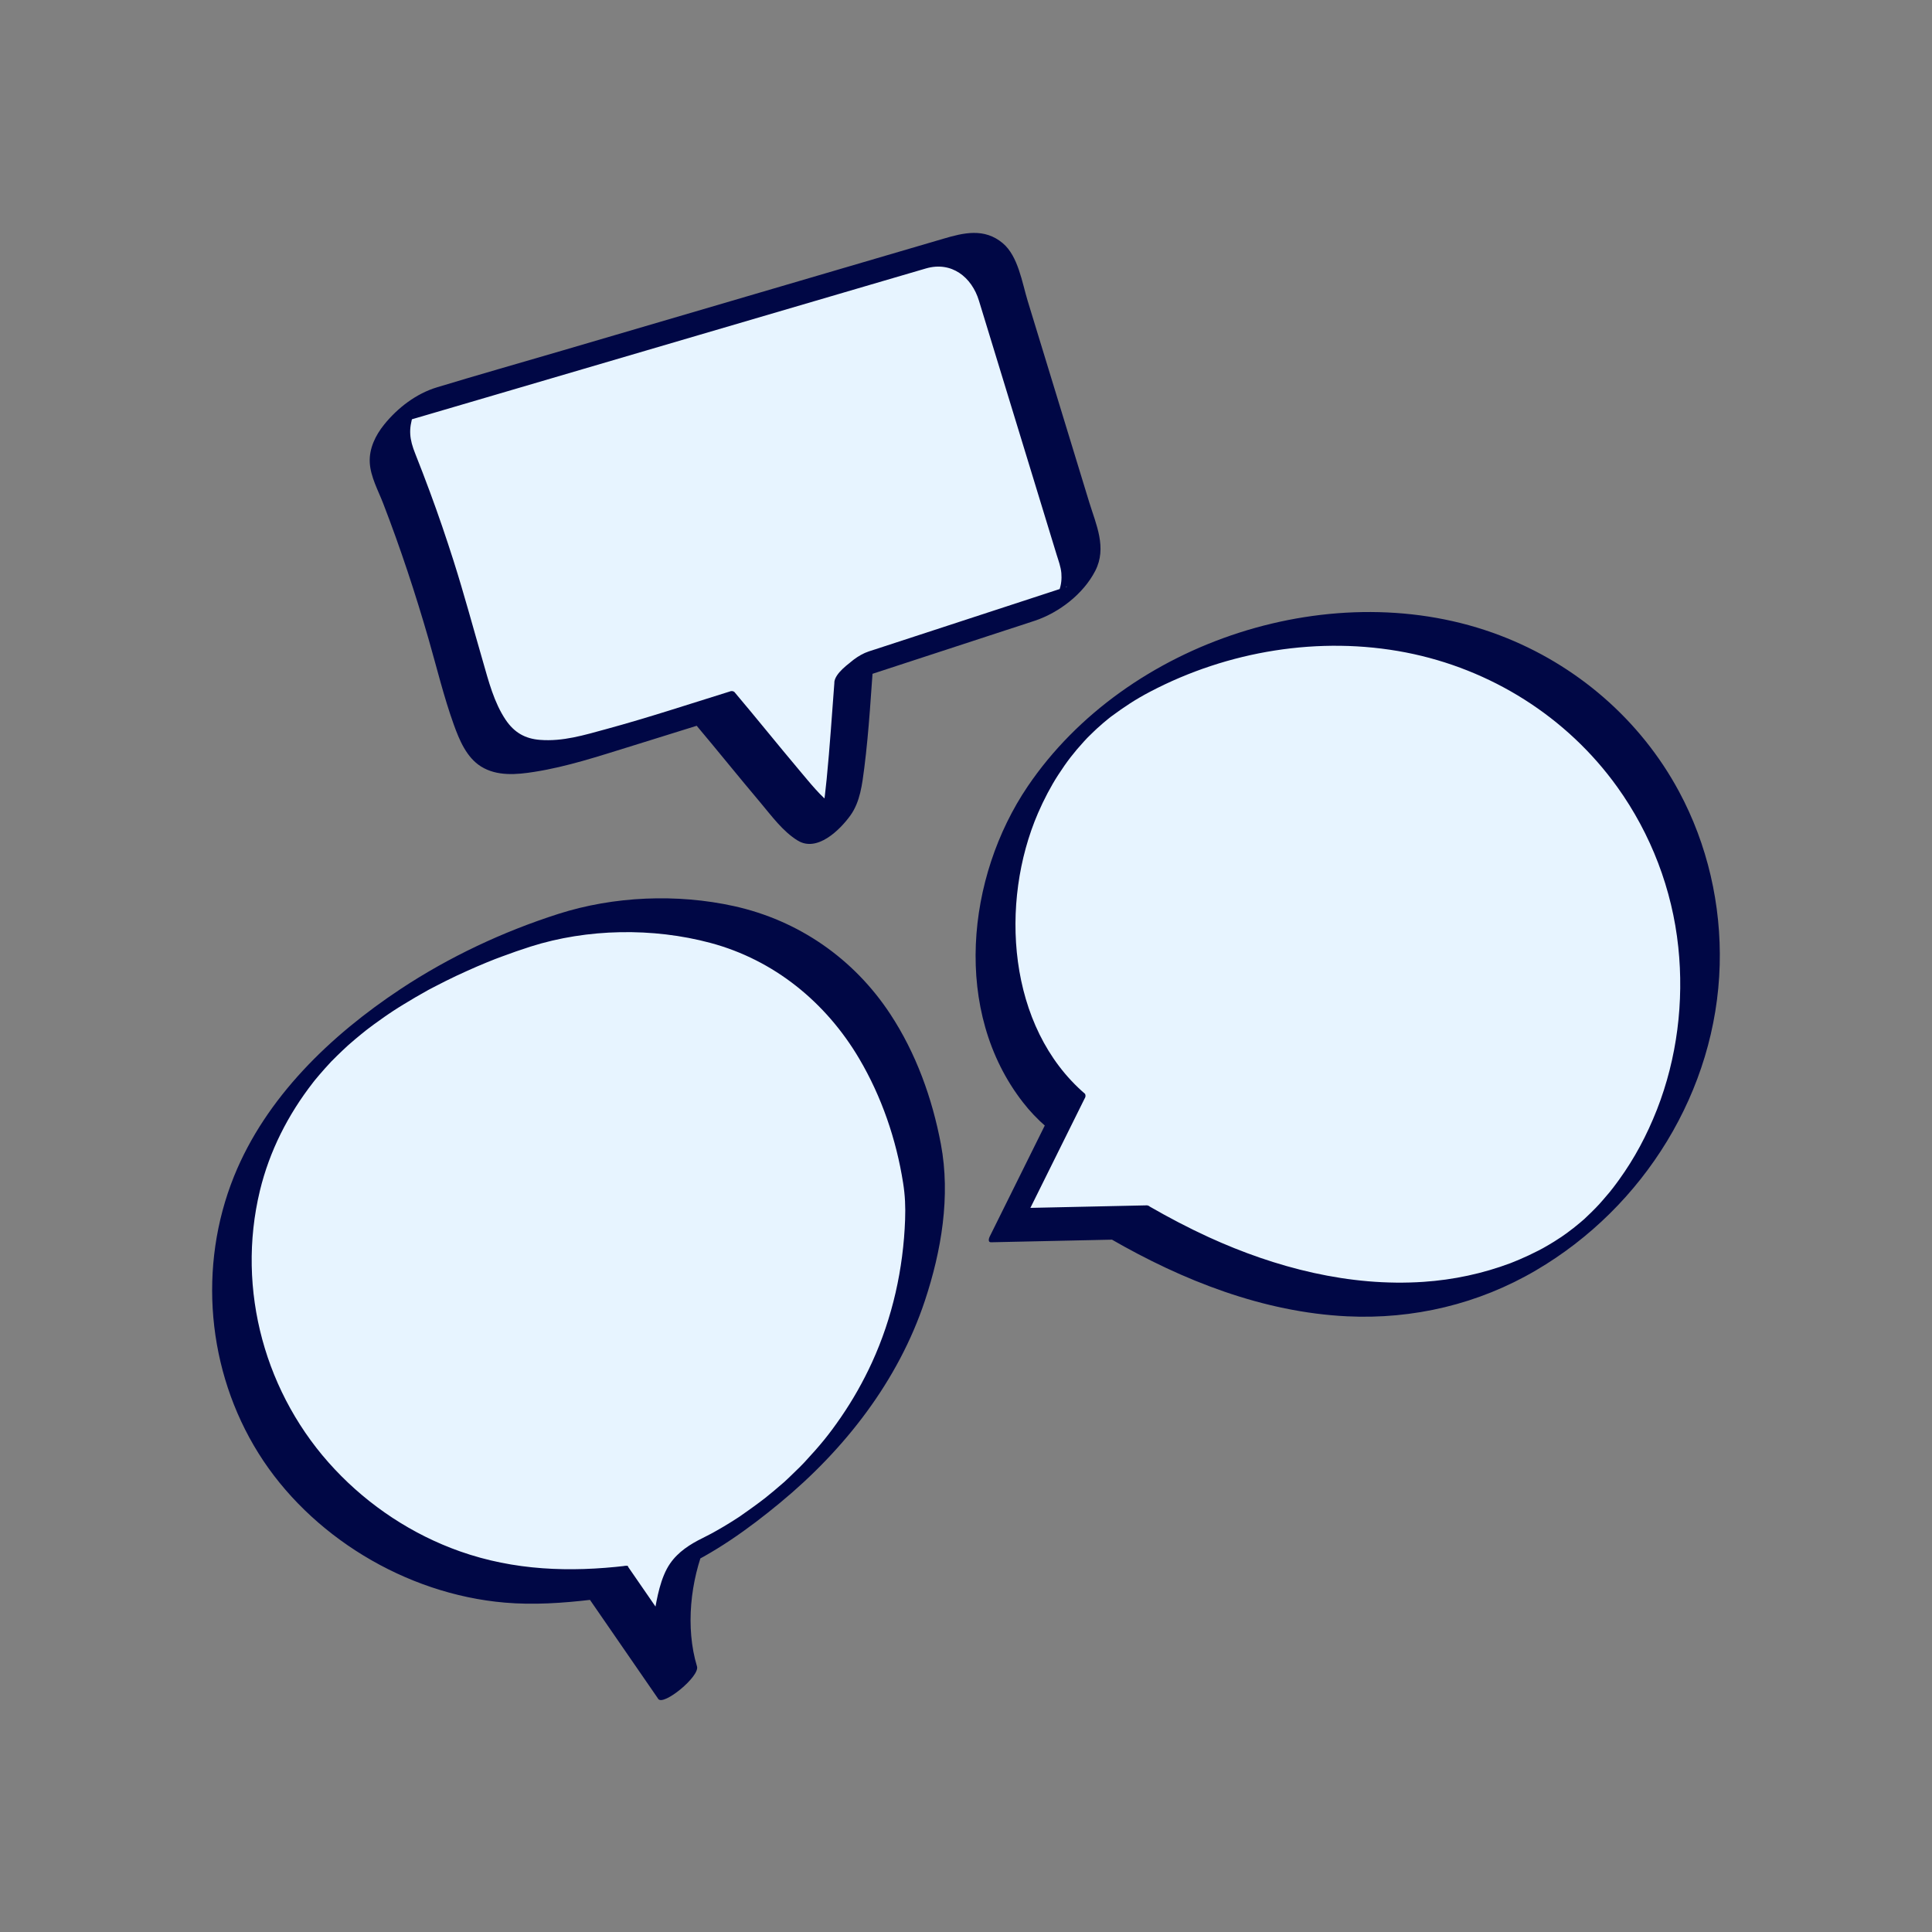
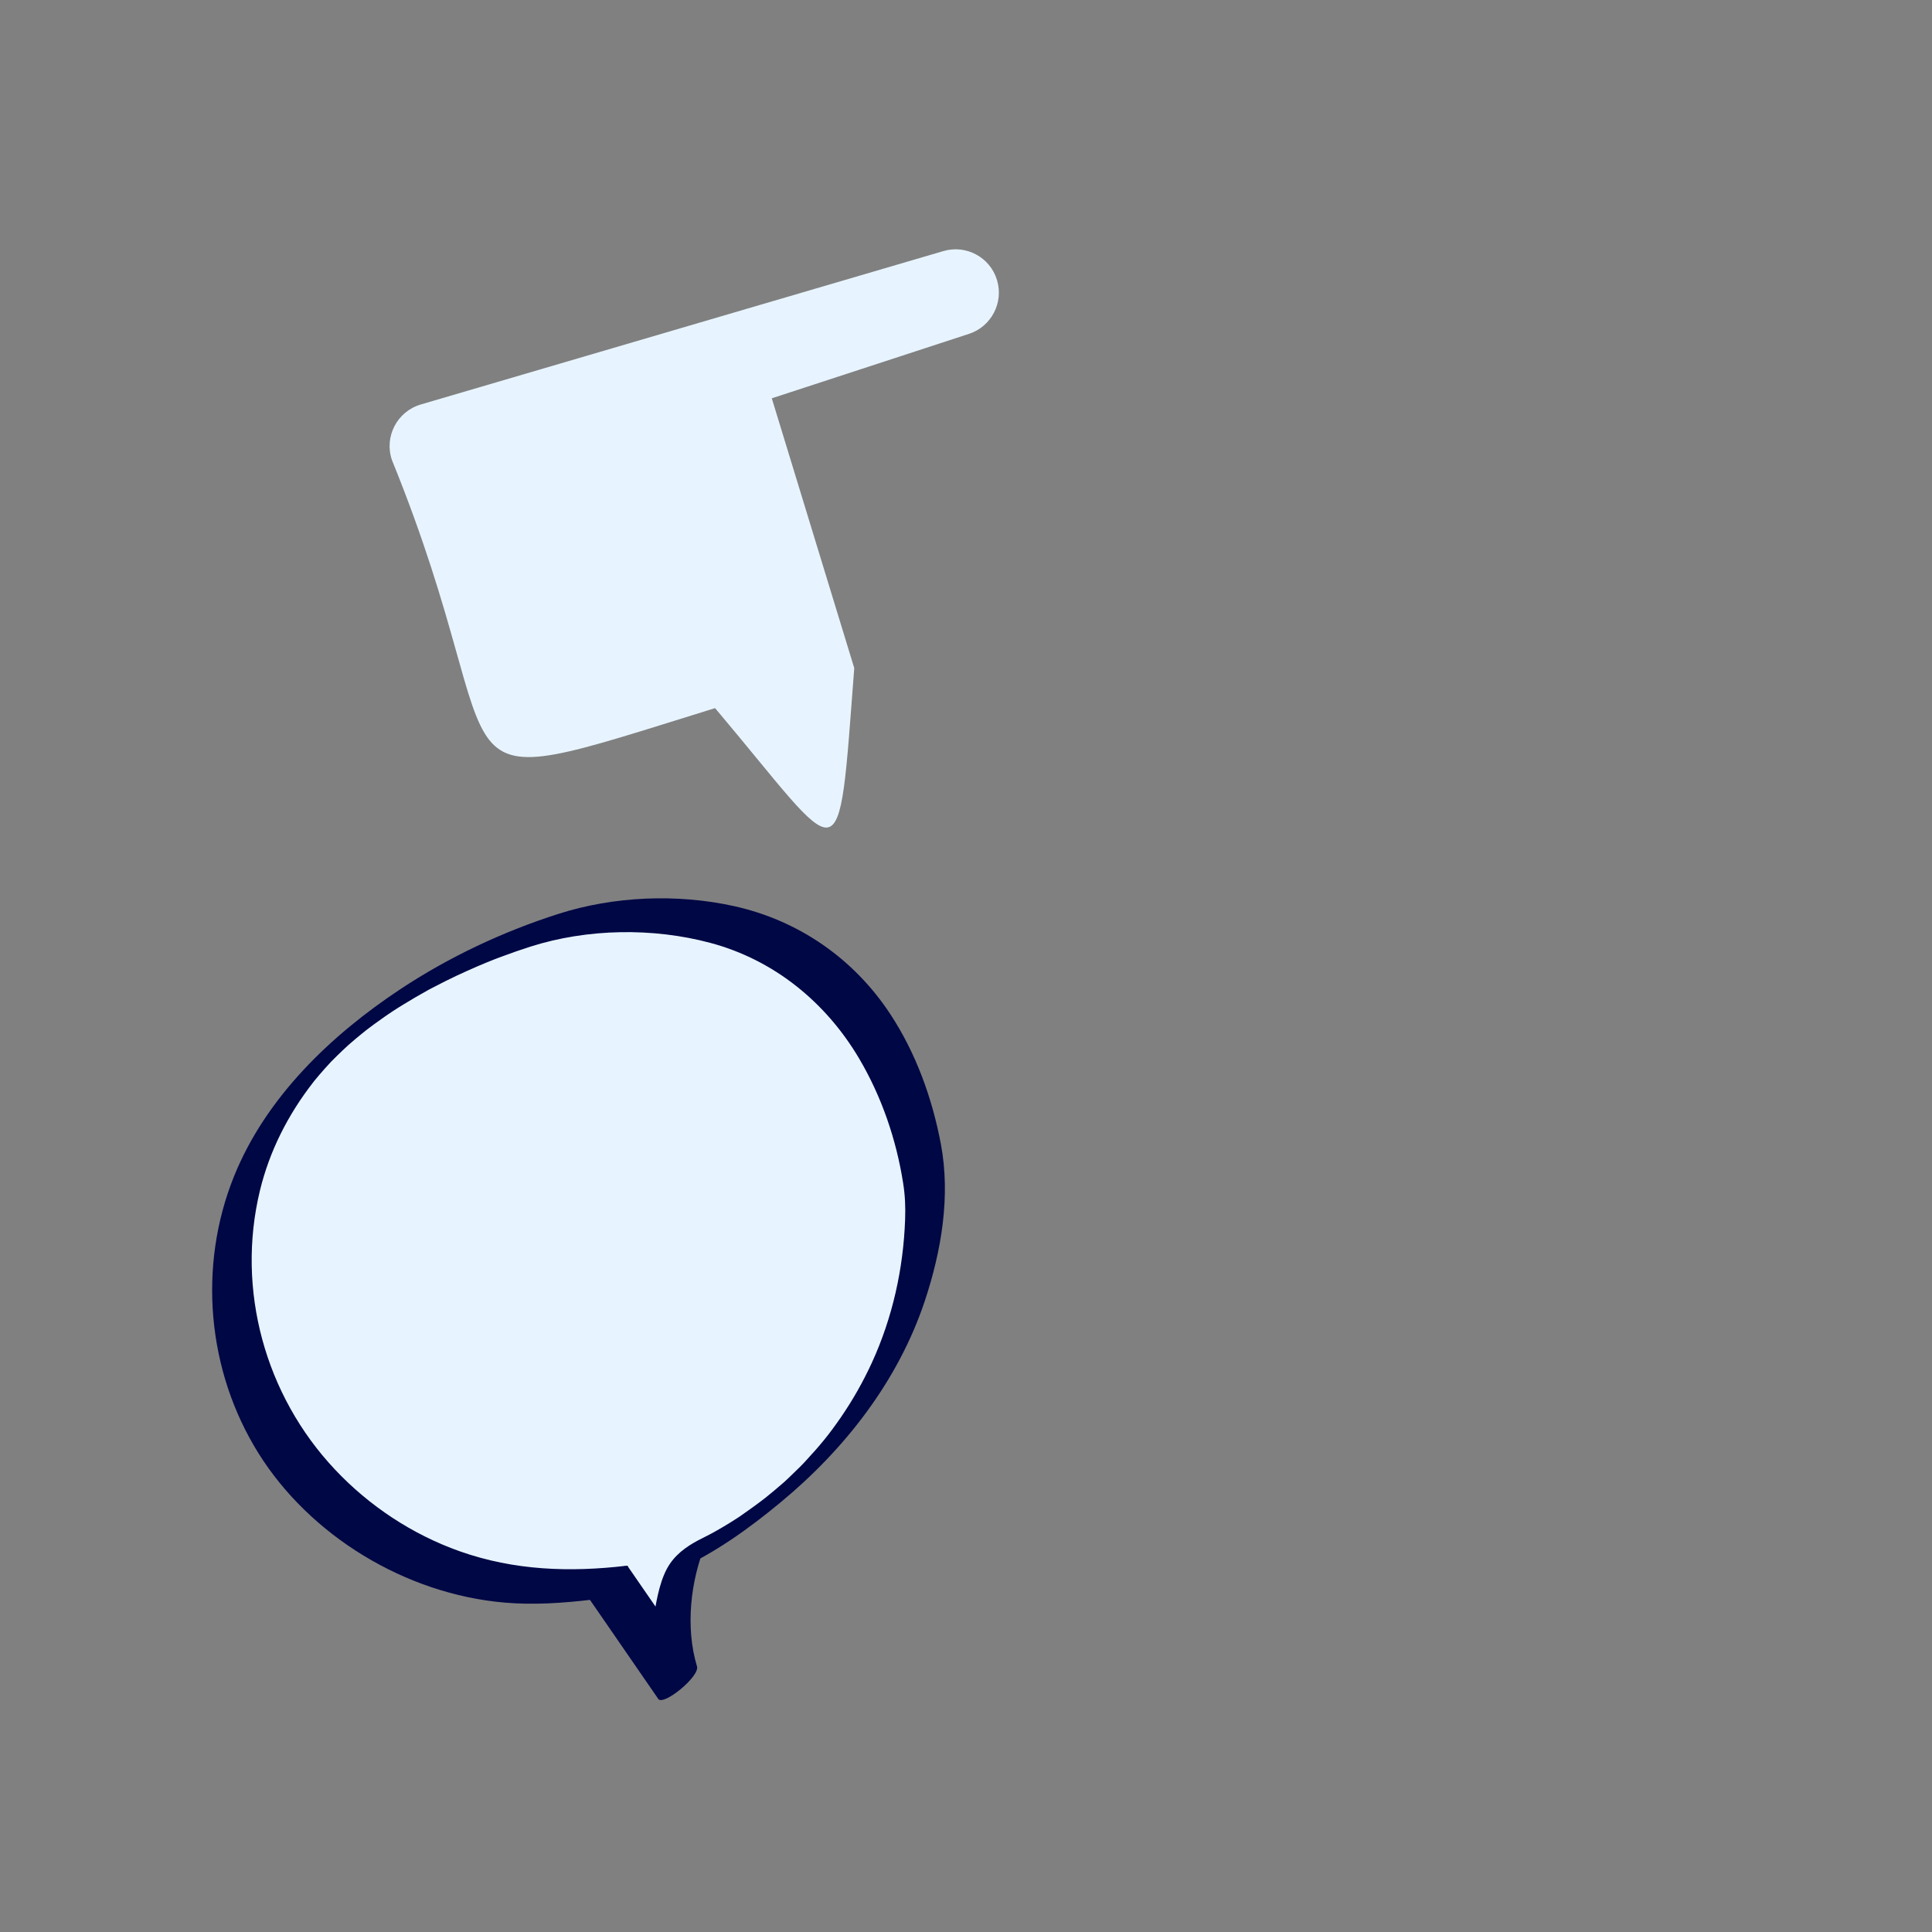
<svg xmlns="http://www.w3.org/2000/svg" id="Calque_1" viewBox="0 0 250 250">
  <rect x="0" y="0" width="250" height="250" fill="#808080" stroke="none" />
  <defs>
    <style>.cls-1{fill:#fff;opacity:0;}.cls-2{fill:#e7f4ff;}.cls-3{fill:#000745;}</style>
  </defs>
  <rect class="cls-1" width="250" height="250" />
  <g>
    <g>
-       <path class="cls-2" d="m110.54,86.45c-2.15,28.06-1.1,25.21-18.01,5.18-39.1,12.13-24.86,9.58-41.81-32.09-1.04-3.02.66-6.3,3.73-7.2l67.62-19.85c2.95-.87,6.05.8,6.94,3.74l10.67,34.91c.89,2.92-.72,6.02-3.62,6.97l-25.52,8.34Z" />
-       <path class="cls-3" d="m107.97,88.31c-.32,4.17-.59,8.34-1,12.5-.13,1.33-.28,2.66-.5,3.98-.08.47-.17.94-.28,1.4-.13.56-.15.67-.27.96-.06.14-.14.29-.19.43-.16.45.21-.29.05-.07.75-1.01,1.95-1.97,2.98-2.48-.21.1.55-.27.29-.12.17-.09.32.06.12-.03-.54-.24-.7-.14-1.28-.56-1.72-1.25-3.09-3.04-4.45-4.64-2.83-3.36-5.58-6.79-8.42-10.15-.19-.13-.4-.14-.62-.04-5.28,1.64-10.54,3.38-15.87,4.83-2.96.81-5.7,1.65-8.65,1.42-1.92-.15-3.32-.93-4.45-2.6-1.5-2.23-2.21-5.01-2.94-7.55-1.26-4.34-2.43-8.71-3.8-13.02-.95-2.98-1.96-5.95-3.05-8.89-.62-1.67-1.25-3.33-1.91-4.98-.75-1.88-.88-3.14-.25-5.04,0,.02.14-.22.14-.24,0,.35-1.78,1.02-1.25,1.09.06,0,.11-.02.18-.03.03,0,.06-.02.09-.03.18-.03.36-.11.54-.16l2.29-.67,8.79-2.58c8.76-2.57,17.52-5.14,26.29-7.72l23.79-6.98c1.83-.54,3.66-1.08,5.5-1.61,3.29-.95,5.91,1.12,6.84,4.19,2.3,7.53,4.6,15.06,6.91,22.59,1.05,3.42,2.09,6.85,3.14,10.27.24.77.54,1.57.61,2.38.06.75-.01,1.53-.28,2.23-.04.11-.27.53-.24.54.25.1.91-1.09,1.27-1.04-.02,0-.13.06-.15.06-.22.01-.49.16-.69.23l-22.73,7.43-2.09.68c-1.4.46-2.68,1.55-3.63,2.64-.3.35-1.5,2.09-.15,1.65,7.21-2.36,14.41-4.71,21.62-7.07,1.22-.4,2.45-.79,3.67-1.2,3.14-1.06,6.26-3.47,7.79-6.45s.11-5.97-.78-8.86c-2.65-8.68-5.31-17.36-7.96-26.04-.73-2.38-1.23-5.81-3.23-7.49-2.39-2.01-5.08-1.35-7.72-.57l-20.82,6.11c-9.47,2.78-18.95,5.56-28.42,8.34-5.42,1.59-10.85,3.13-16.26,4.77-2.68.81-5.08,2.65-6.83,4.82-1.12,1.39-1.96,3.1-1.86,4.93s1.1,3.62,1.75,5.31c2.22,5.75,4.15,11.6,5.86,17.52,1.06,3.68,1.96,7.44,3.26,11.06.72,1.99,1.64,4.24,3.52,5.42,2.08,1.3,4.64,1.06,6.95.69,4.2-.66,8.29-2.02,12.34-3.27,3.03-.94,6.06-1.89,9.09-2.83l-.62-.04c2.83,3.36,5.58,6.79,8.42,10.15,1.41,1.68,2.9,3.73,4.81,4.89,2.5,1.53,5.43-1.34,6.81-3.25,1.27-1.76,1.53-4.06,1.8-6.15.62-4.9.88-9.85,1.25-14.78.08-1.03-2.22.52-2.43.67-.84.6-2.61,1.86-2.7,3.04Z" />
+       <path class="cls-2" d="m110.54,86.45c-2.15,28.06-1.1,25.21-18.01,5.18-39.1,12.13-24.86,9.58-41.81-32.09-1.04-3.02.66-6.3,3.73-7.2l67.62-19.85c2.95-.87,6.05.8,6.94,3.74c.89,2.92-.72,6.02-3.62,6.97l-25.52,8.34Z" />
    </g>
    <g>
-       <path class="cls-2" d="m146.25,158.17l-15.72.34,7.37-14.86c-14.97-12.76-14.41-51.24,25.28-60.9,16.27-3.96,33.7.38,45.09,12.65,30.82,33.19-2.24,97.44-62.02,62.77Z" />
-       <path class="cls-3" d="m148.52,155.97c-5.24.11-10.48.23-15.72.34l.17.72c2.46-4.95,4.92-9.91,7.37-14.86.14-.2.16-.41.07-.62-10.06-8.65-11.08-24.79-6.09-36.34.74-1.71,1.66-3.47,2.6-4.92,1.17-1.8,2.02-2.89,3.33-4.33.18-.2.36-.39.54-.58-.48.5.14-.14.2-.19.38-.38.78-.75,1.17-1.12-.58.54.43-.37.59-.51.21-.18.43-.36.64-.53.15-.12.29-.23.44-.35-.32.25-.32.25-.02.02,1.73-1.27,3.07-2.17,5.01-3.19,10.06-5.28,21.93-7.25,33.11-5.08,10.96,2.14,20.81,8.31,27.34,17.4,4.37,6.09,7.12,13.27,7.9,20.72.75,7.08-.16,14.39-2.76,21.03-1.31,3.33-2.9,6.3-4.89,9.06-.26.37-.54.73-.81,1.09,0-.01-.45.57-.21.27s-.22.27-.21.26c-.29.35-.58.69-.88,1.03-.15.17-.3.34-.45.51-.11.12-.81.85-.23.26-.58.6-1.18,1.17-1.78,1.74s.58-.49-.03.02c-.15.12-.29.25-.43.37-.38.32-.76.63-1.15.94.79-.63-.39.28-.59.43-.31.22-.62.44-.94.66.66-.45-.51.32-.7.44-.46.28-.92.56-1.39.82-.08.05-.44.24-.02.01-.2.11-.41.22-.62.33-.42.21-.84.42-1.26.62-.75.35-1.74.78-2.33,1-3.61,1.36-7.42,2.17-11.27,2.43-9.58.65-19.15-1.82-27.81-5.78-2.62-1.2-5.17-2.54-7.67-3.98-1.49-.86-5.55,3.9-5.01,4.21,9.32,5.38,19.72,9.48,30.57,10.01,8.58.42,17.03-1.59,24.44-5.94,14-8.2,23.35-23.25,23.79-39.53.21-7.76-1.58-15.59-5.26-22.43-5-9.3-13.29-16.44-23.15-20.2-21.3-8.13-48.34.65-61.13,19.52-7.96,11.75-9.74,29.18-.62,40.89.89,1.15,1.89,2.2,2.99,3.15l.07-.62c-2.46,4.95-4.92,9.91-7.37,14.86-.09.19-.26.72.17.72,5.24-.11,10.48-.23,15.72-.34,1.27-.03,2.61-1.3,3.47-2.13.19-.18,2.03-2.29,1.08-2.27Z" />
-     </g>
+       </g>
    <g>
      <path class="cls-2" d="m78.78,204.82l8.91,12.92s-2.44-7.95,1.2-16.47c0,0,31.06-13.59,30.85-47.65,0,0-2.82-42.12-46.45-34.05,0,0-41.98,10.26-43.25,44.07-.89,23.84,19.5,42.87,43.33,41.65,1.73-.09,3.54-.24,5.42-.47Z" />
      <path class="cls-3" d="m76.27,206.92c2.97,4.31,5.94,8.61,8.91,12.92.65.95,5.41-2.92,5.01-4.21-1.52-5.04-.85-11.08,1.13-15.86l-3.83,3.44c4.86-2.13,9.39-5.39,13.45-8.75,8.37-6.91,15.29-15.77,18.74-26.15,2.14-6.45,3.34-13.52,2.07-20.26-1.12-5.94-3.22-11.77-6.55-16.83-4.71-7.16-11.85-12.12-20.23-13.97-7.35-1.62-15.53-1.29-22.72,1.01s-14.14,5.57-20.43,9.73c-9.04,5.99-17.41,14-21.54,24.23-4.69,11.64-3.49,25.17,3.16,35.82s18.99,18.24,31.9,19.34c3.72.32,7.45.06,11.15-.37,1.32-.16,2.55-1.24,3.47-2.13.17-.16,1.99-2.38,1.08-2.27-7.31.86-14.51.61-21.51-1.86-6.15-2.17-11.75-5.87-16.21-10.62-9.01-9.58-12.78-23.23-9.69-36.05,1.24-5.13,3.64-9.84,6.86-13.98.27-.34-.21.26.06-.08.08-.1.16-.2.24-.3.19-.23.38-.46.58-.69.44-.52.9-1.02,1.37-1.53s-.12.11.25-.26c.21-.21.42-.42.63-.63.48-.47.97-.93,1.47-1.39.28-.26-.17.15-.18.16.13-.11.25-.22.38-.33.22-.19.44-.38.66-.57.5-.43,1.02-.83,1.53-1.25.3-.24-.19.15-.2.16.13-.1.26-.2.39-.3.23-.17.45-.34.68-.51.49-.36.98-.71,1.47-1.05.26-.18.52-.36.79-.54-.5.34.02,0,.23-.15.49-.32.98-.63,1.48-.93.96-.59,1.94-1.16,2.93-1.71.4-.22-.25.13.27-.15.22-.12.45-.24.67-.35.5-.26,1-.52,1.51-.77.9-.45,1.81-.88,2.73-1.29.84-.38,1.69-.75,2.55-1.1.37-.15.74-.3,1.12-.45-.39.15.04-.01.19-.07.22-.08.44-.17.67-.25,1.22-.46,2.45-.88,3.69-1.28,7.36-2.34,15.83-2.47,23.27-.48,8.24,2.2,14.96,7.69,19.26,14.98,2.9,4.91,4.8,10.47,5.68,16.07.26,1.63.32,3.09.26,4.76-.23,6.38-1.63,12.68-4.29,18.49-1.14,2.48-2.48,4.85-4.02,7.09s-2.69,3.63-4.58,5.67c-.08.09-.17.18-.25.27-.31.33.35-.36.04-.04-.2.2-.39.4-.59.6-.44.44-.89.87-1.34,1.3-.17.16-.33.31-.5.47-.67.62.2-.16-.19.17-.41.35-.82.71-1.24,1.06s-.81.66-1.21.99c-.08.06-.16.13-.24.19-.34.28.56-.42.21-.17-.21.15-.42.32-.63.48-.74.55-1.49,1.09-2.24,1.61-.34.24-.42.28.02,0-.16.1-.32.21-.48.32-.35.23-.7.45-1.05.67-.58.36-1.16.71-1.75,1.04-.23.13-.48.26-.71.4-.1.06.63-.34.18-.1-.11.06-.23.12-.34.18-.34.18-.67.35-1.01.52-1.61.79-3.16,1.78-4.2,3.29-1.23,1.77-1.72,4.49-2.06,6.58-.3,1.88-.4,3.78-.3,5.68.09,1.76.31,3.59.82,5.29l5.01-4.21c-2.97-4.31-5.94-8.61-8.91-12.92-.61-.88-5.81,3.05-5.01,4.21Z" />
    </g>
  </g>
</svg>